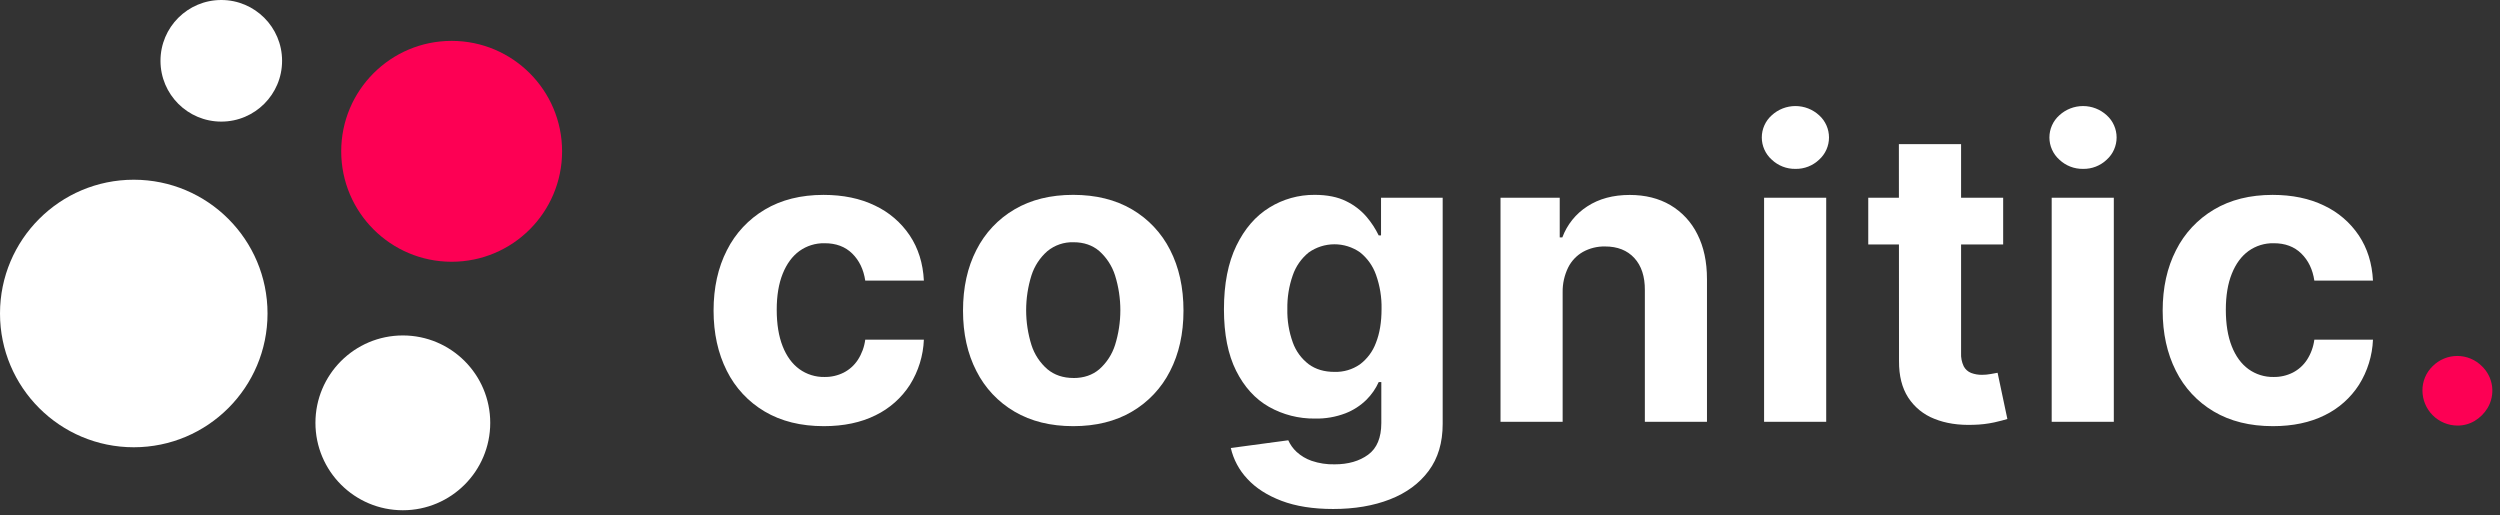
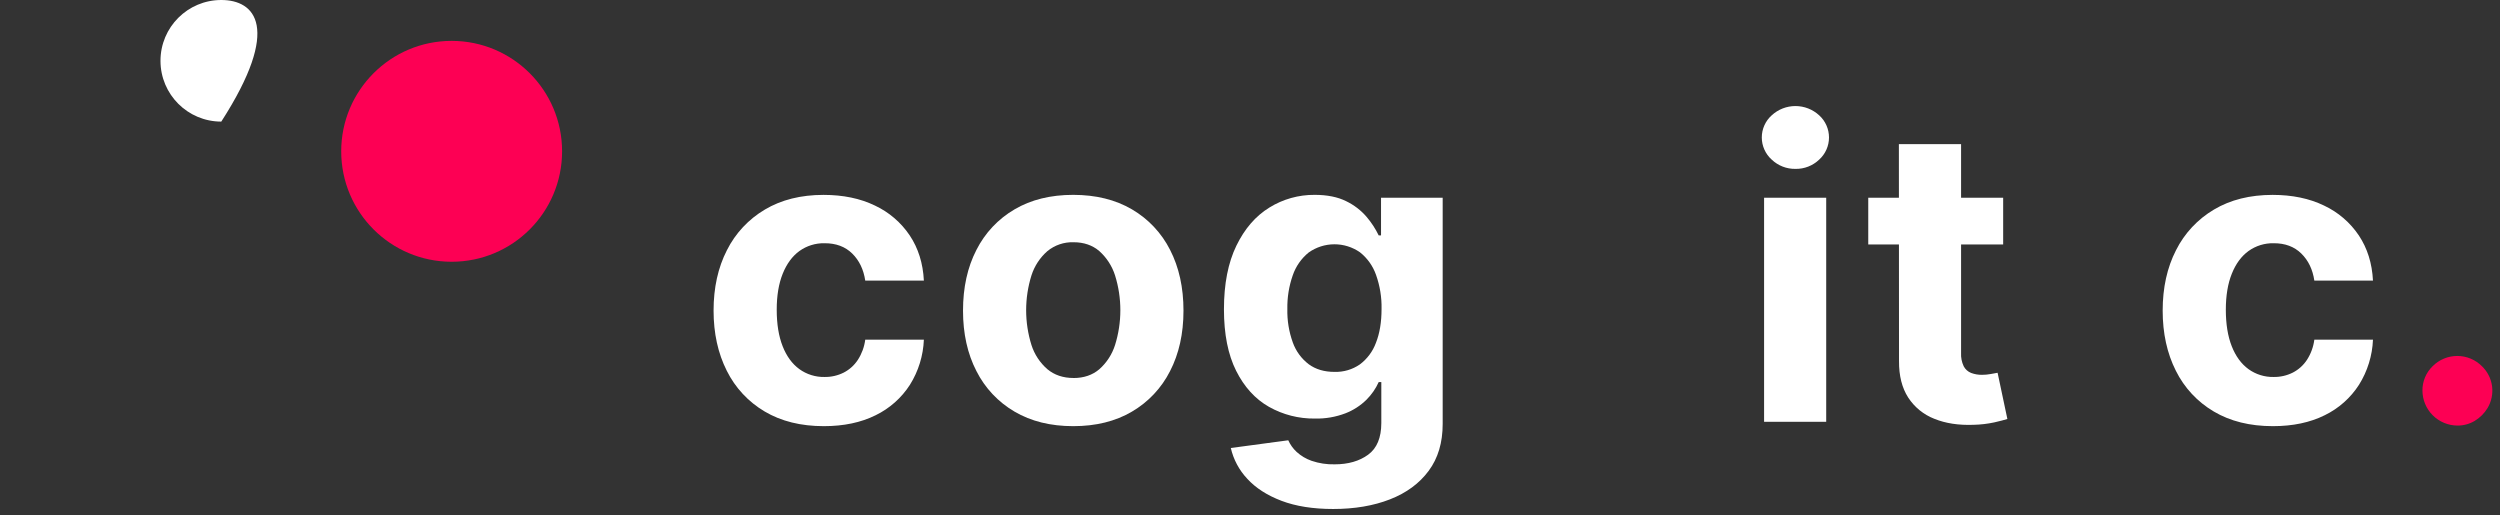
<svg xmlns="http://www.w3.org/2000/svg" width="262" height="54" viewBox="0 0 262 54" fill="none">
  <rect x="0" y="0" width="262" height="54" fill="#333333" stroke="none" />
-   <path d="M23.191 12.744C26.71 12.744 29.562 9.891 29.562 6.372C29.562 2.853 26.71 0 23.191 0C19.671 0 16.819 2.853 16.819 6.372C16.819 9.891 19.671 12.744 23.191 12.744Z" fill="white" />
+   <path d="M23.191 12.744C29.562 2.853 26.71 0 23.191 0C19.671 0 16.819 2.853 16.819 6.372C16.819 9.891 19.671 12.744 23.191 12.744Z" fill="white" />
  <path d="M47.333 27.432C53.725 27.432 58.907 22.25 58.907 15.858C58.907 9.466 53.725 4.284 47.333 4.284C40.94 4.284 35.759 9.466 35.759 15.858C35.759 22.25 40.94 27.432 47.333 27.432Z" fill="#FD0054" />
-   <path d="M14.019 46.873C21.761 46.873 28.037 40.596 28.037 32.854C28.037 25.112 21.761 18.835 14.019 18.835C6.276 18.835 0 25.112 0 32.854C0 40.596 6.276 46.873 14.019 46.873Z" fill="white" />
-   <path d="M42.218 53.474C47.276 53.474 51.377 49.373 51.377 44.314C51.377 39.256 47.276 35.155 42.218 35.155C37.159 35.155 33.058 39.256 33.058 44.314C33.058 49.373 37.159 53.474 42.218 53.474Z" fill="white" />
  <path d="M86.337 44.661C83.933 44.661 81.867 44.149 80.139 43.125C78.428 42.117 77.047 40.632 76.165 38.853C75.245 37.028 74.784 34.929 74.782 32.556C74.782 30.151 75.249 28.039 76.181 26.221C77.071 24.448 78.453 22.968 80.162 21.96C81.884 20.936 83.932 20.424 86.307 20.424C88.356 20.424 90.149 20.796 91.686 21.539C93.166 22.232 94.43 23.316 95.34 24.673C96.237 26.016 96.731 27.595 96.822 29.41H90.678C90.504 28.24 90.048 27.294 89.311 26.569C88.573 25.845 87.607 25.486 86.413 25.491C85.469 25.471 84.544 25.758 83.777 26.308C83.03 26.853 82.447 27.645 82.028 28.686C81.609 29.726 81.4 30.984 81.401 32.46C81.401 33.959 81.607 35.232 82.019 36.281C82.431 37.329 83.014 38.13 83.77 38.681C84.538 39.236 85.466 39.526 86.413 39.507C87.11 39.518 87.8 39.36 88.423 39.047C89.025 38.737 89.535 38.276 89.905 37.71C90.318 37.071 90.582 36.348 90.678 35.594H96.822C96.756 37.27 96.253 38.901 95.363 40.323C94.479 41.699 93.234 42.805 91.763 43.519C90.234 44.28 88.426 44.661 86.337 44.661Z" fill="white" />
  <path d="M112.478 44.661C110.102 44.661 108.052 44.154 106.326 43.139C104.612 42.139 103.224 40.663 102.33 38.891C101.392 37.072 100.924 34.961 100.924 32.556C100.924 30.131 101.392 28.008 102.33 26.189C103.224 24.417 104.612 22.941 106.326 21.941C108.052 20.926 110.102 20.42 112.478 20.421C114.853 20.422 116.904 20.929 118.63 21.941C120.344 22.942 121.731 24.418 122.626 26.189C123.561 28.01 124.029 30.132 124.029 32.556C124.029 34.96 123.56 37.071 122.623 38.891C121.728 40.662 120.34 42.138 118.626 43.139C116.902 44.154 114.852 44.661 112.478 44.661ZM112.508 39.617C113.588 39.617 114.49 39.308 115.214 38.692C115.979 38.011 116.546 37.137 116.856 36.162C117.599 33.784 117.599 31.236 116.856 28.858C116.544 27.88 115.977 27.004 115.214 26.319C114.49 25.697 113.588 25.387 112.508 25.387C111.511 25.355 110.536 25.686 109.765 26.319C108.989 26.998 108.413 27.876 108.098 28.858C107.355 31.236 107.355 33.784 108.098 36.162C108.411 37.142 108.988 38.017 109.765 38.692C110.504 39.306 111.418 39.613 112.508 39.613V39.617Z" fill="white" />
  <path d="M139.718 53.342C137.609 53.342 135.803 53.056 134.3 52.485C132.797 51.913 131.602 51.144 130.715 50.177C129.864 49.273 129.268 48.16 128.989 46.951L135.01 46.141C135.216 46.6 135.513 47.013 135.882 47.356C136.339 47.774 136.878 48.094 137.464 48.297C138.238 48.559 139.053 48.683 139.871 48.662C141.291 48.662 142.461 48.326 143.379 47.654C144.298 46.982 144.759 45.876 144.762 44.337V40.044H144.487C144.175 40.734 143.74 41.361 143.203 41.895C142.574 42.513 141.825 42.996 141.002 43.315C139.978 43.705 138.888 43.892 137.792 43.865C136.11 43.886 134.451 43.461 132.986 42.635C131.544 41.815 130.398 40.556 129.547 38.86C128.696 37.164 128.27 35.017 128.27 32.417C128.27 29.758 128.704 27.537 129.57 25.754C130.436 23.972 131.59 22.637 133.032 21.751C134.457 20.868 136.102 20.407 137.778 20.421C139.092 20.421 140.192 20.642 141.078 21.085C141.901 21.48 142.633 22.042 143.227 22.736C143.727 23.325 144.15 23.974 144.487 24.669H144.732V20.726H151.193V44.432C151.193 46.388 150.704 48.026 149.726 49.344C148.749 50.663 147.396 51.659 145.668 52.332C143.943 53.006 141.96 53.342 139.718 53.342ZM139.855 38.974C140.804 39.003 141.737 38.728 142.518 38.187C143.285 37.611 143.869 36.826 144.199 35.925C144.59 34.942 144.786 33.763 144.787 32.387C144.813 31.167 144.616 29.952 144.207 28.803C143.88 27.873 143.297 27.054 142.525 26.441C141.735 25.891 140.795 25.597 139.832 25.601C138.869 25.606 137.931 25.907 137.146 26.464C136.377 27.09 135.799 27.919 135.479 28.858C135.083 29.991 134.892 31.186 134.914 32.387C134.886 33.582 135.081 34.772 135.487 35.895C135.811 36.799 136.39 37.589 137.153 38.171C137.884 38.708 138.785 38.975 139.855 38.974Z" fill="white" />
-   <path d="M163.765 30.63V44.203H157.254V20.726H163.459V24.877H163.734C164.231 23.54 165.148 22.399 166.348 21.628C167.572 20.829 169.054 20.43 170.795 20.43C172.425 20.43 173.845 20.785 175.056 21.495C176.275 22.215 177.258 23.275 177.883 24.545C178.556 25.864 178.892 27.435 178.891 29.259V44.208H172.381V30.416C172.391 28.978 172.024 27.854 171.28 27.043C170.535 26.232 169.512 25.828 168.208 25.829C167.403 25.813 166.607 26.008 165.9 26.395C165.229 26.775 164.686 27.347 164.342 28.037C163.948 28.844 163.75 29.732 163.765 30.63Z" fill="white" />
  <path d="M188.162 17.699C187.239 17.714 186.346 17.366 185.677 16.73C185.349 16.438 185.088 16.08 184.908 15.679C184.729 15.279 184.636 14.845 184.636 14.407C184.636 13.968 184.729 13.534 184.908 13.134C185.088 12.734 185.349 12.376 185.677 12.084C186.354 11.46 187.242 11.114 188.162 11.114C189.083 11.114 189.97 11.46 190.648 12.084C190.973 12.377 191.232 12.736 191.41 13.136C191.588 13.536 191.679 13.969 191.679 14.407C191.679 14.845 191.588 15.277 191.41 15.678C191.232 16.078 190.973 16.436 190.648 16.73C189.98 17.368 189.086 17.717 188.162 17.699ZM184.876 44.203V20.726H191.386V44.203H184.876Z" fill="white" />
  <path d="M209.931 20.726V25.617H195.793V20.726H209.931ZM199.003 15.102H205.521V36.987C205.495 37.469 205.59 37.95 205.796 38.386C205.962 38.703 206.236 38.95 206.568 39.082C206.937 39.221 207.328 39.288 207.722 39.281C208.029 39.281 208.336 39.252 208.638 39.196L209.348 39.066L210.373 43.911C210.046 44.013 209.588 44.133 208.997 44.267C208.288 44.419 207.566 44.503 206.841 44.519C205.274 44.58 203.901 44.371 202.722 43.892C201.597 43.455 200.637 42.675 199.979 41.662C199.327 40.652 199.007 39.378 199.017 37.84L199.003 15.102Z" fill="white" />
-   <path d="M218.304 17.699C217.38 17.714 216.487 17.366 215.818 16.73C215.491 16.438 215.229 16.08 215.05 15.679C214.87 15.279 214.778 14.845 214.778 14.407C214.778 13.968 214.87 13.534 215.05 13.134C215.229 12.734 215.491 12.376 215.818 12.084C216.496 11.46 217.383 11.114 218.304 11.114C219.224 11.114 220.112 11.46 220.789 12.084C221.114 12.377 221.374 12.736 221.551 13.136C221.729 13.536 221.821 13.969 221.821 14.407C221.821 14.845 221.729 15.277 221.551 15.678C221.374 16.078 221.114 16.436 220.789 16.73C220.121 17.369 219.228 17.717 218.304 17.699ZM215.017 44.203V20.726H221.528V44.203H215.017Z" fill="white" />
  <path d="M238.199 44.661C235.795 44.661 233.73 44.149 232.003 43.125C230.291 42.117 228.91 40.633 228.028 38.853C227.108 37.028 226.648 34.929 226.648 32.556C226.648 30.151 227.114 28.039 228.047 26.221C228.937 24.448 230.319 22.968 232.028 21.96C233.75 20.936 235.798 20.424 238.172 20.424C240.221 20.424 242.014 20.796 243.552 21.539C245.032 22.232 246.295 23.316 247.206 24.673C248.102 26.016 248.596 27.595 248.688 29.41H242.543C242.371 28.24 241.915 27.294 241.176 26.569C240.438 25.845 239.472 25.486 238.279 25.491C237.335 25.471 236.41 25.758 235.642 26.308C234.894 26.853 234.311 27.645 233.894 28.686C233.476 29.726 233.267 30.984 233.267 32.46C233.267 33.959 233.473 35.232 233.885 36.281C234.297 37.329 234.88 38.13 235.635 38.681C236.403 39.236 237.331 39.526 238.279 39.507C238.976 39.518 239.666 39.36 240.289 39.047C240.89 38.737 241.401 38.276 241.771 37.71C242.183 37.071 242.447 36.348 242.543 35.594H248.688C248.62 37.271 248.116 38.901 247.225 40.323C246.341 41.699 245.096 42.805 243.625 43.519C242.097 44.28 240.288 44.661 238.199 44.661Z" fill="white" />
  <path d="M257.54 44.599C256.568 44.596 255.637 44.208 254.95 43.521C254.263 42.834 253.875 41.903 253.872 40.931C253.867 40.453 253.96 39.979 254.145 39.539C254.33 39.098 254.603 38.701 254.948 38.37C255.631 37.688 256.557 37.304 257.523 37.304C258.488 37.304 259.414 37.688 260.097 38.37C260.683 38.928 261.061 39.67 261.168 40.472C261.275 41.274 261.105 42.088 260.686 42.781C260.354 43.325 259.895 43.782 259.348 44.11C258.802 44.436 258.176 44.605 257.54 44.599Z" fill="#FD0054" />
</svg>